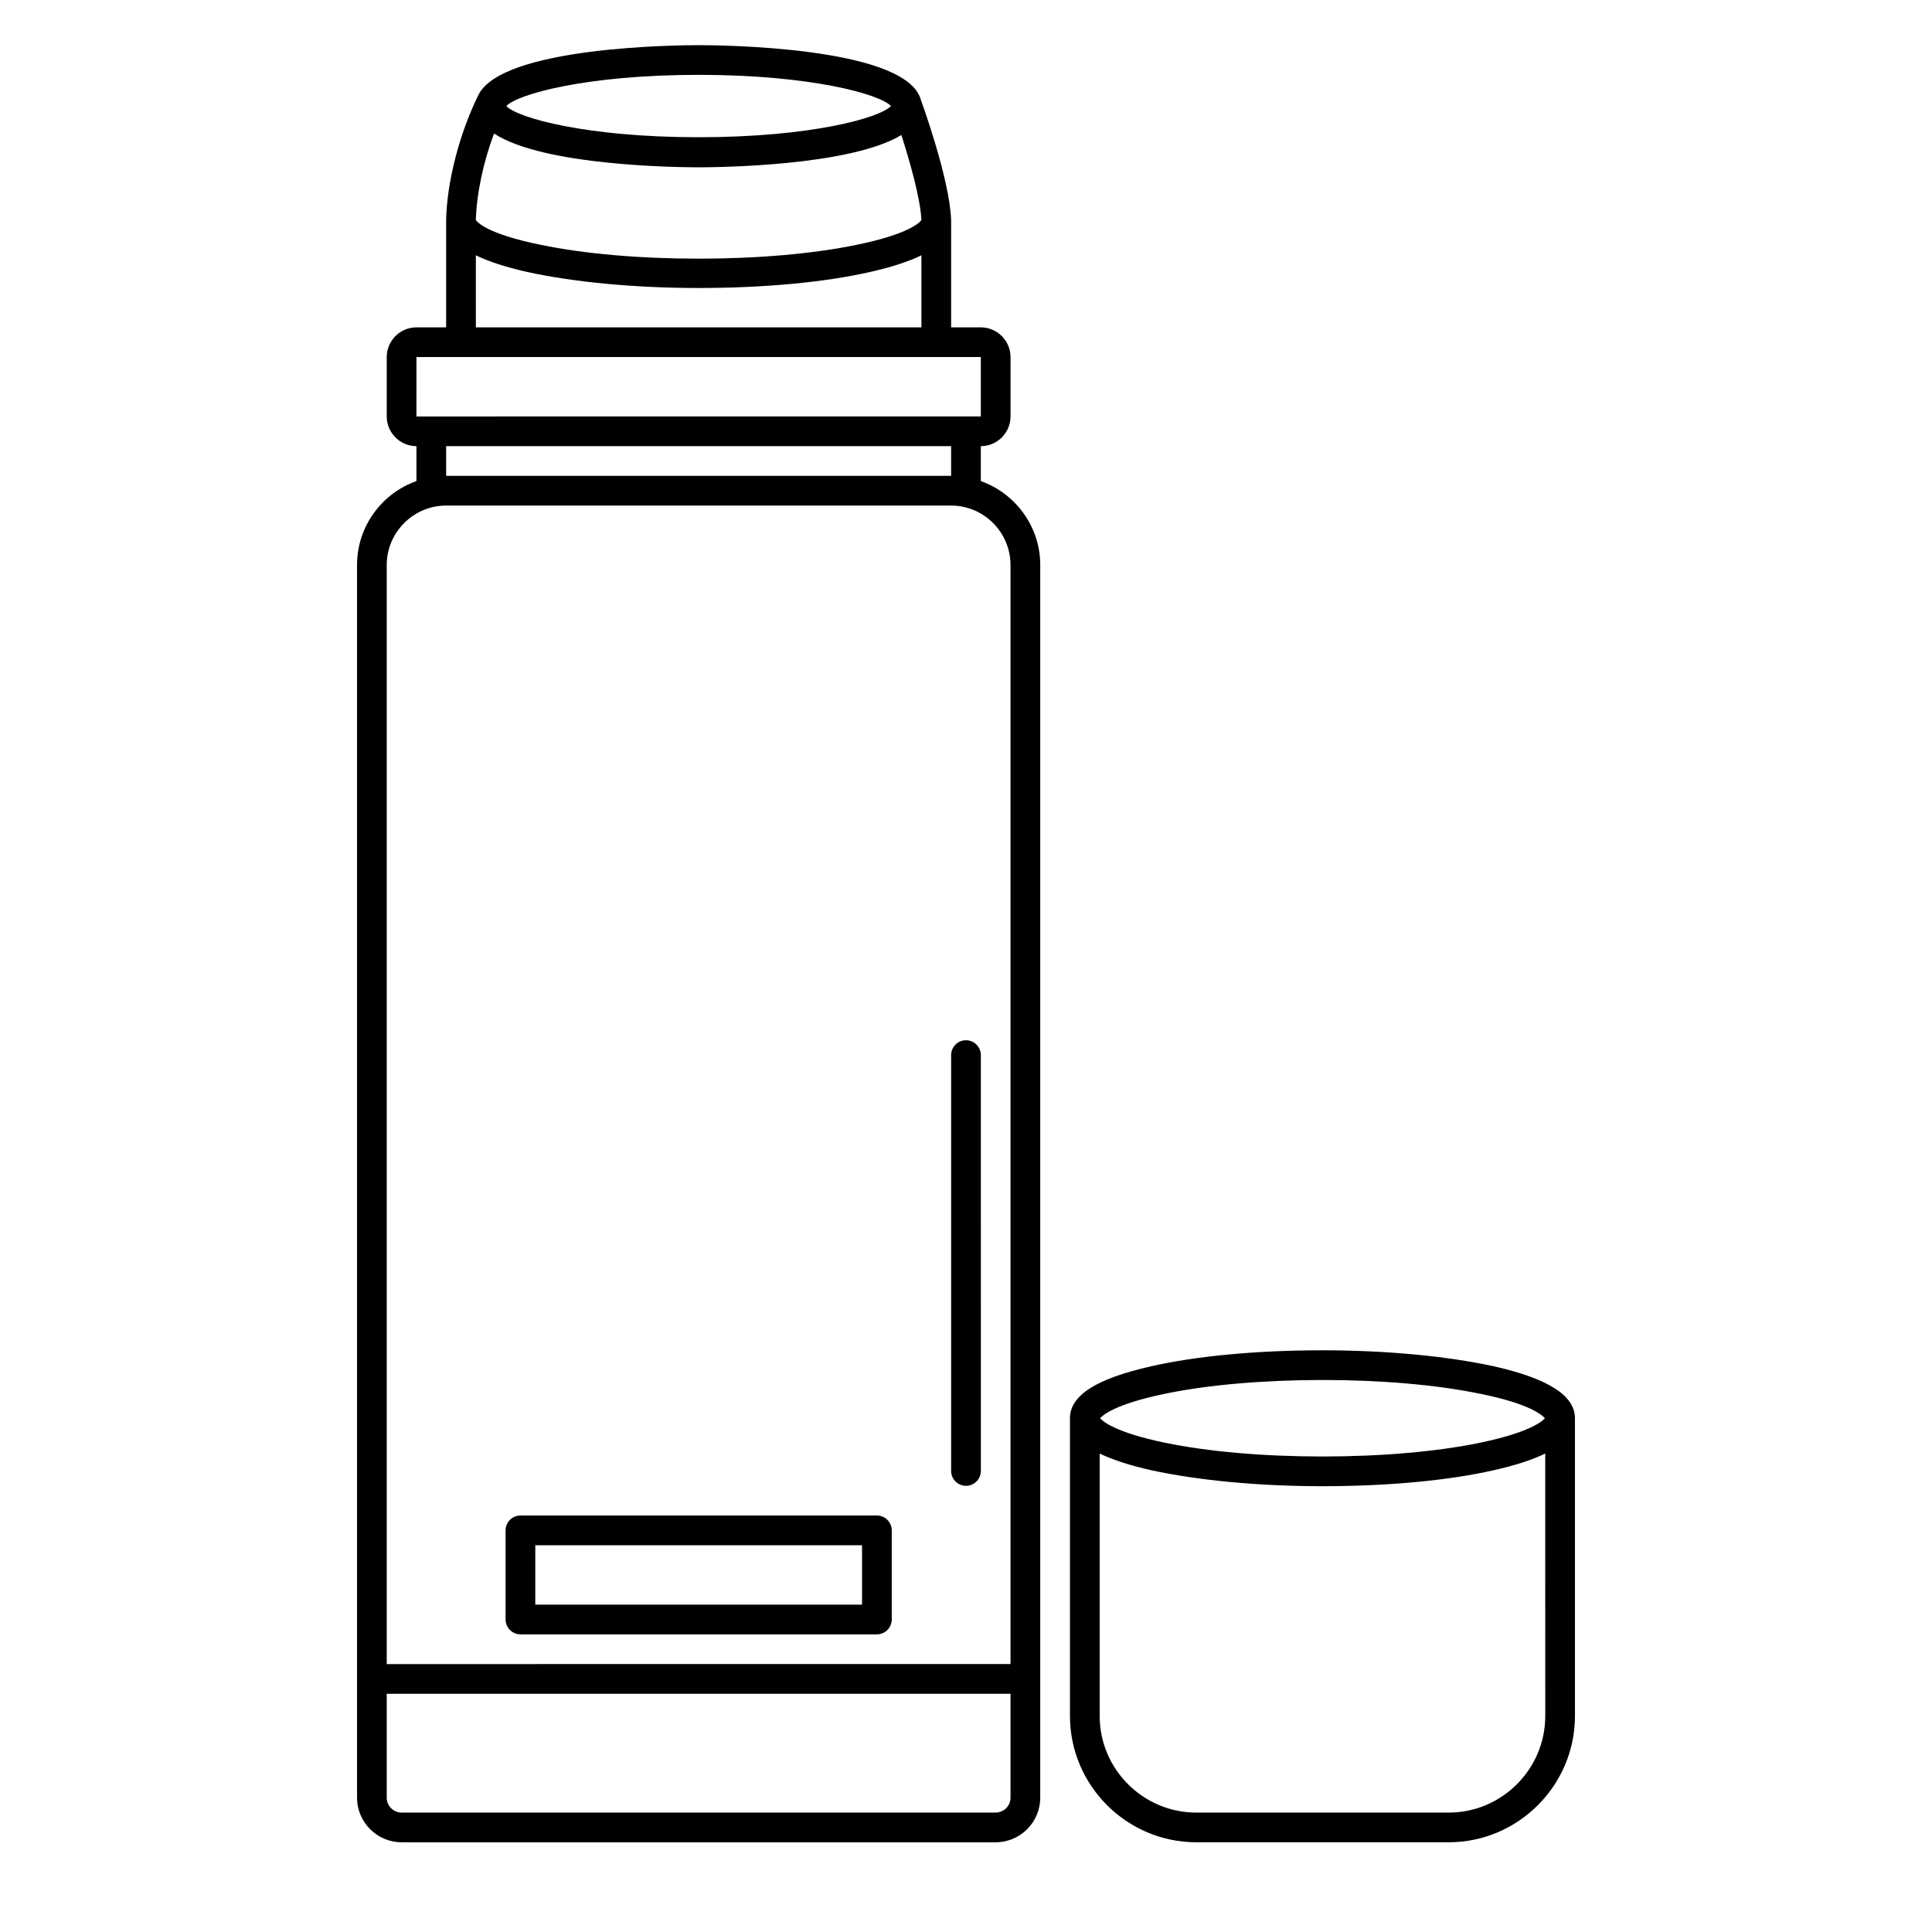
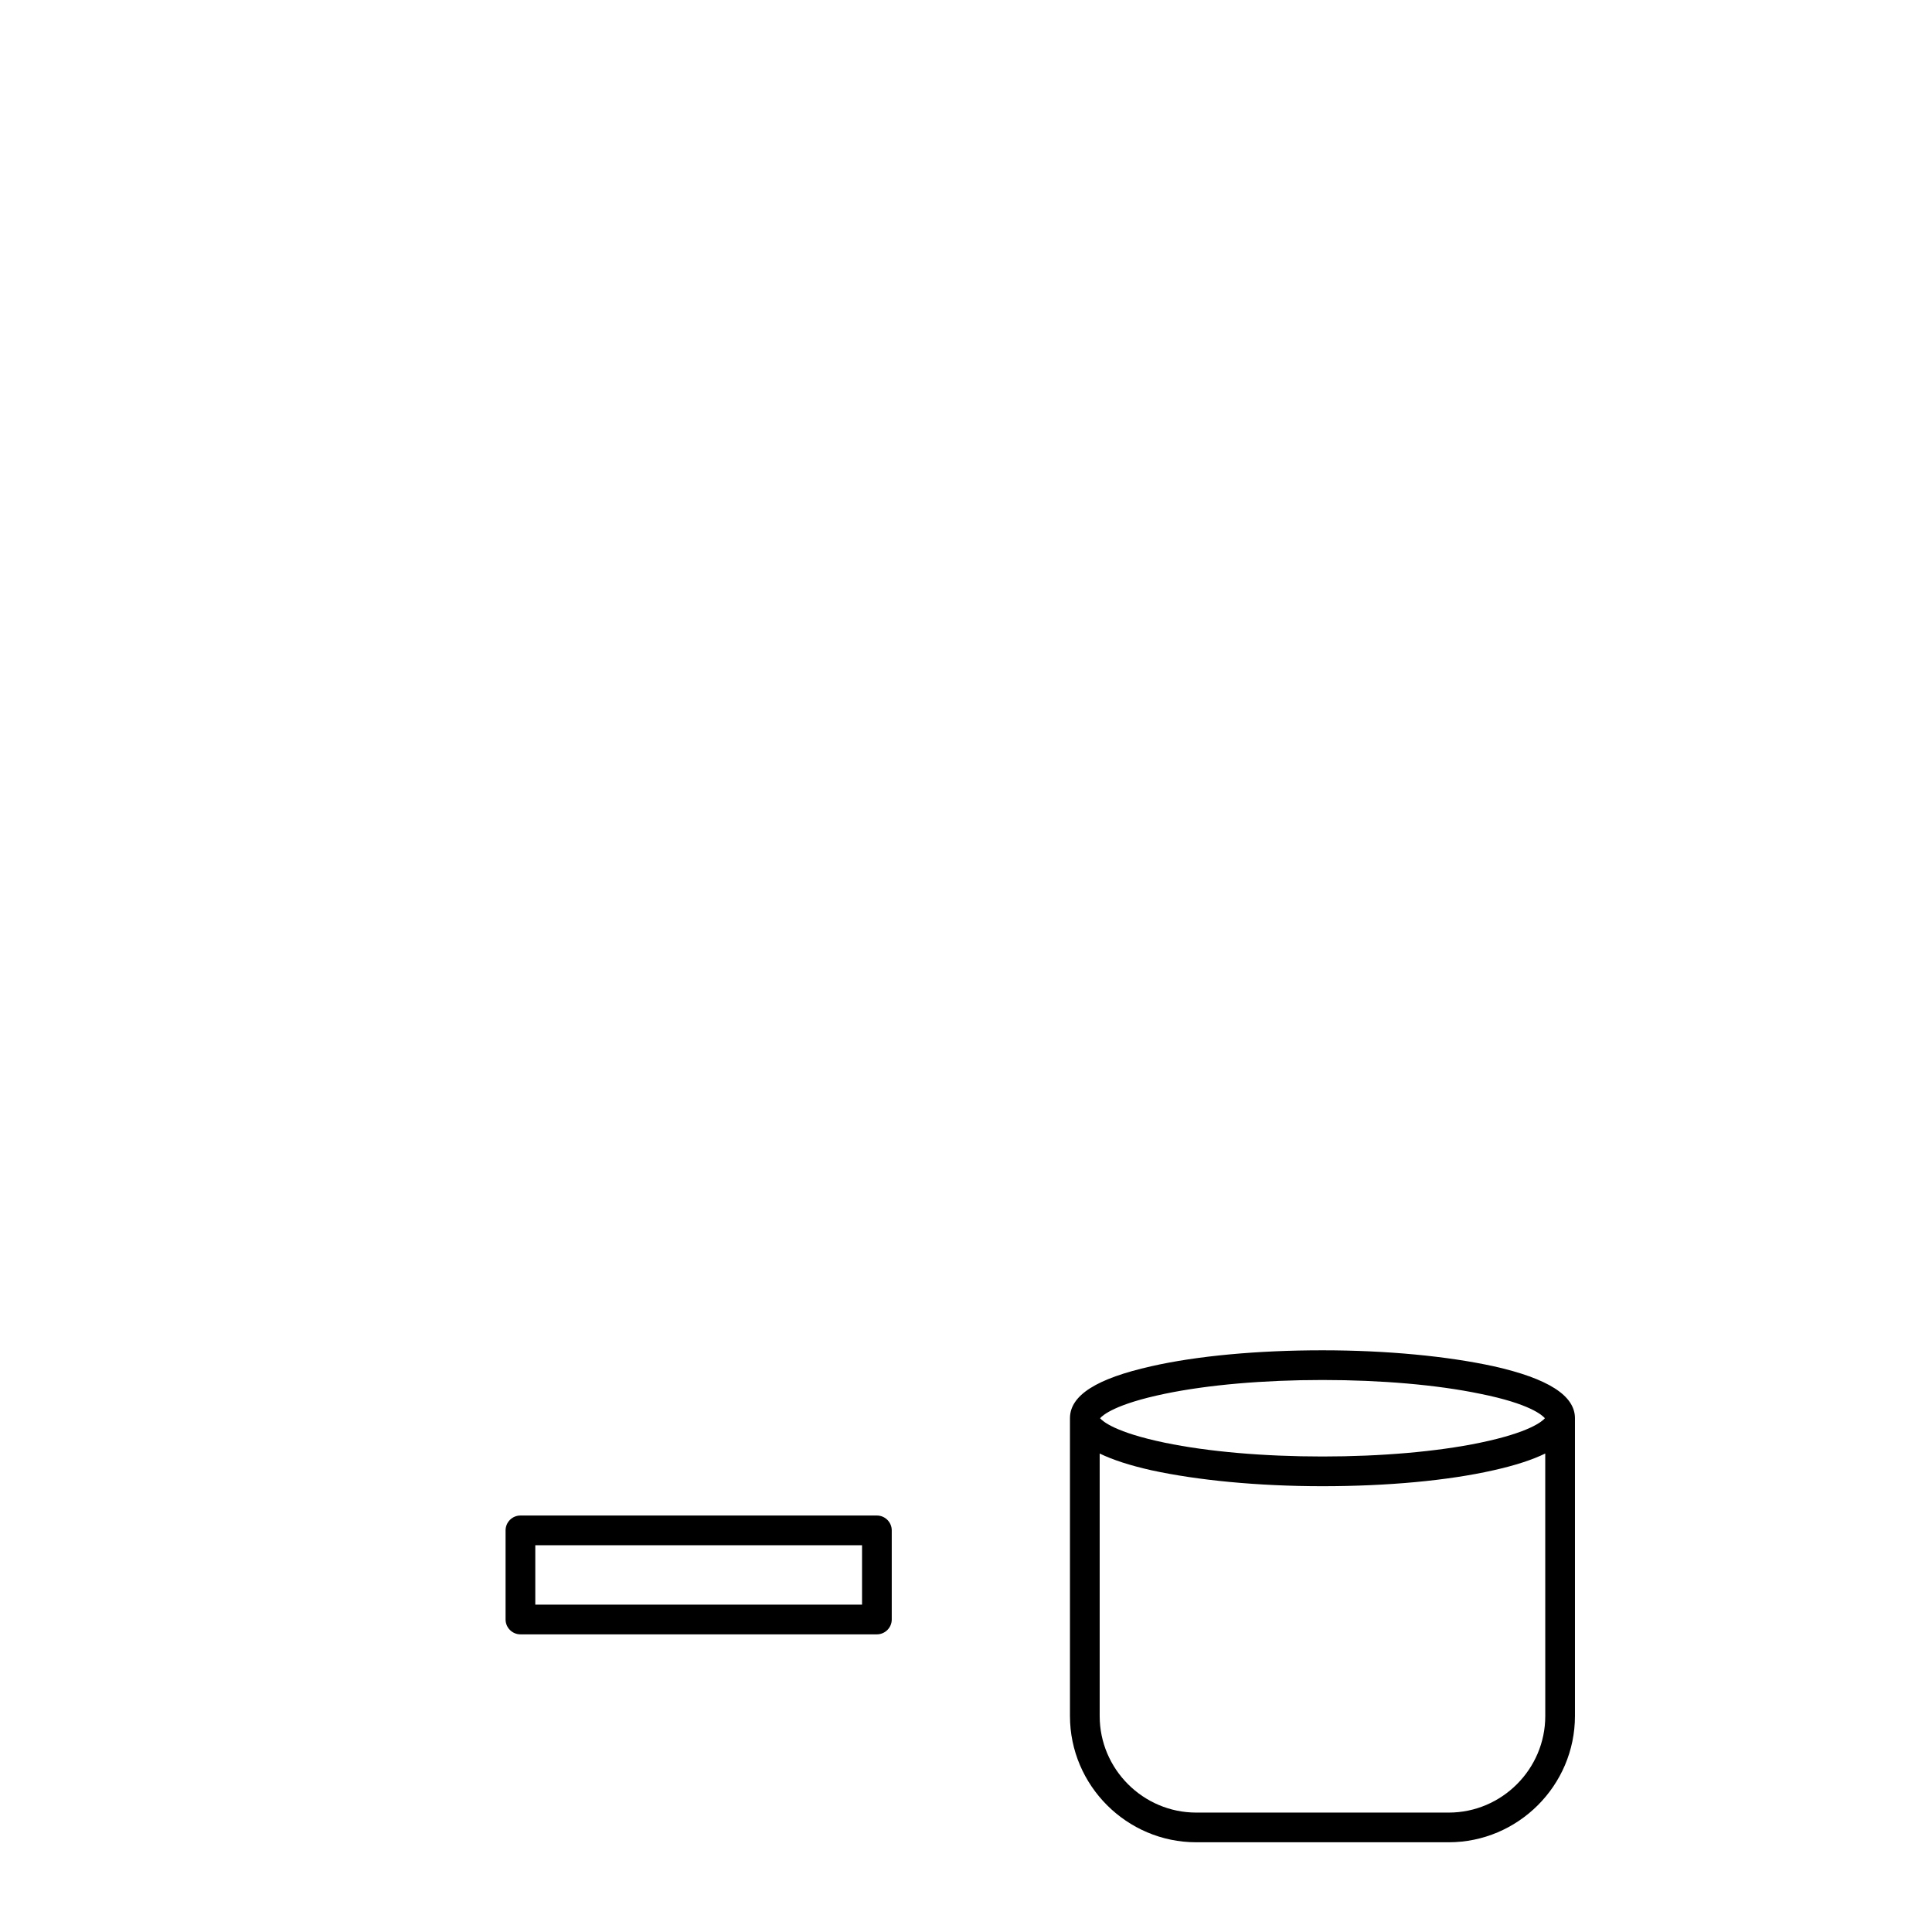
<svg xmlns="http://www.w3.org/2000/svg" fill="#000000" width="800px" height="800px" version="1.1" viewBox="144 144 512 512">
  <g>
-     <path d="m403.93 271.49v-9.25c4.328 0 7.871-3.543 7.871-7.871v-15.746c0-4.328-3.543-7.871-7.871-7.871h-7.871v-28.438c-0.395-11.121-7.969-31.684-8.266-32.57-5.215-13.383-52.938-13.777-58.648-13.777-5.609 0-52.055 0.395-58.352 13.188-5.019 10.137-8.363 23.027-8.562 33.16v28.438h-7.871c-4.328 0-7.871 3.543-7.871 7.871v15.742c0 4.328 3.543 7.871 7.871 7.871v9.25c-9.152 3.246-15.742 12.004-15.742 22.238v326.69c0 6.496 5.312 11.809 11.809 11.809h157.44c6.496 0 11.809-5.312 11.809-11.809v-326.68c0-10.234-6.594-18.992-15.746-22.238zm-129-92.102c13.188 8.66 49.297 8.953 54.219 8.953 4.82 0 40.148-0.297 53.727-8.562 2.262 7.086 5.019 16.727 5.312 22.535-0.395 0.59-3.246 3.738-17.32 6.594-11.414 2.363-26.176 3.641-41.723 3.641-15.547 0-30.309-1.277-41.723-3.641-14.168-2.856-16.926-6.004-17.32-6.594 0.203-6.988 1.973-15.352 4.828-22.926zm54.215-15.551c29.719 0 48.02 5.117 50.973 8.266-2.953 3.148-21.254 8.266-50.973 8.266s-48.02-5.117-50.973-8.266c2.957-3.148 21.258-8.266 50.973-8.266zm-59.039 47.824c3.445 1.672 7.969 3.148 13.676 4.43 12.203 2.656 28.242 4.231 45.363 4.231 17.121 0 33.258-1.477 45.363-4.231 5.707-1.277 10.234-2.754 13.676-4.43l0.004 19.09h-118.08zm-15.742 26.961h149.57v15.742h-3.938l-141.7 0.004h-3.938zm7.871 23.617h133.82v7.871h-133.82zm0 15.742h133.82c8.66 0 15.742 7.086 15.742 15.742v291.27l-165.31 0.004v-291.27c0-8.66 7.086-15.746 15.746-15.746zm145.63 346.37h-157.44c-2.164 0-3.938-1.77-3.938-3.938v-27.551h165.31v27.551c0 2.164-1.77 3.938-3.934 3.938z" />
-     <path d="m400 537.76c2.164 0 3.938-1.77 3.938-3.938l-0.004-110.21c0-2.164-1.77-3.938-3.938-3.938-2.164 0-3.938 1.77-3.938 3.938v110.21c0.004 2.168 1.773 3.938 3.941 3.938z" />
    <path d="m281.92 577.12h94.465c2.164 0 3.938-1.77 3.938-3.938v-23.617c0-2.164-1.77-3.938-3.938-3.938h-94.465c-2.164 0-3.938 1.77-3.938 3.938v23.617c0 2.168 1.773 3.938 3.938 3.938zm3.938-23.613h86.594v15.742h-86.594z" />
    <path d="m561.38 519.85c0-6.004-7.086-10.527-21.551-13.777-12.203-2.656-28.242-4.231-45.363-4.231-17.121 0-33.258 1.477-45.363 4.231-14.465 3.246-21.551 7.676-21.551 13.777v0.195 78.719c0 18.402 15.055 33.457 33.457 33.457h66.914c18.402 0 33.457-15.055 33.457-33.457v-78.719-0.195zm-108.63-6.496c11.414-2.363 26.176-3.641 41.723-3.641s30.309 1.277 41.723 3.641c13.285 2.656 16.531 5.707 17.219 6.496-0.688 0.789-3.938 3.738-17.219 6.496-11.414 2.363-26.176 3.641-41.723 3.641s-30.309-1.277-41.723-3.641c-13.285-2.754-16.531-5.707-17.219-6.496 0.688-0.789 3.934-3.742 17.219-6.496zm75.176 111h-66.914c-14.07 0-25.586-11.512-25.586-25.586v-69.57c3.445 1.672 7.969 3.148 13.676 4.43 12.203 2.656 28.242 4.231 45.363 4.231 17.121 0 33.258-1.477 45.363-4.231 5.707-1.277 10.234-2.754 13.676-4.43l0.008 69.57c0 14.074-11.516 25.586-25.586 25.586z" />
  </g>
</svg>